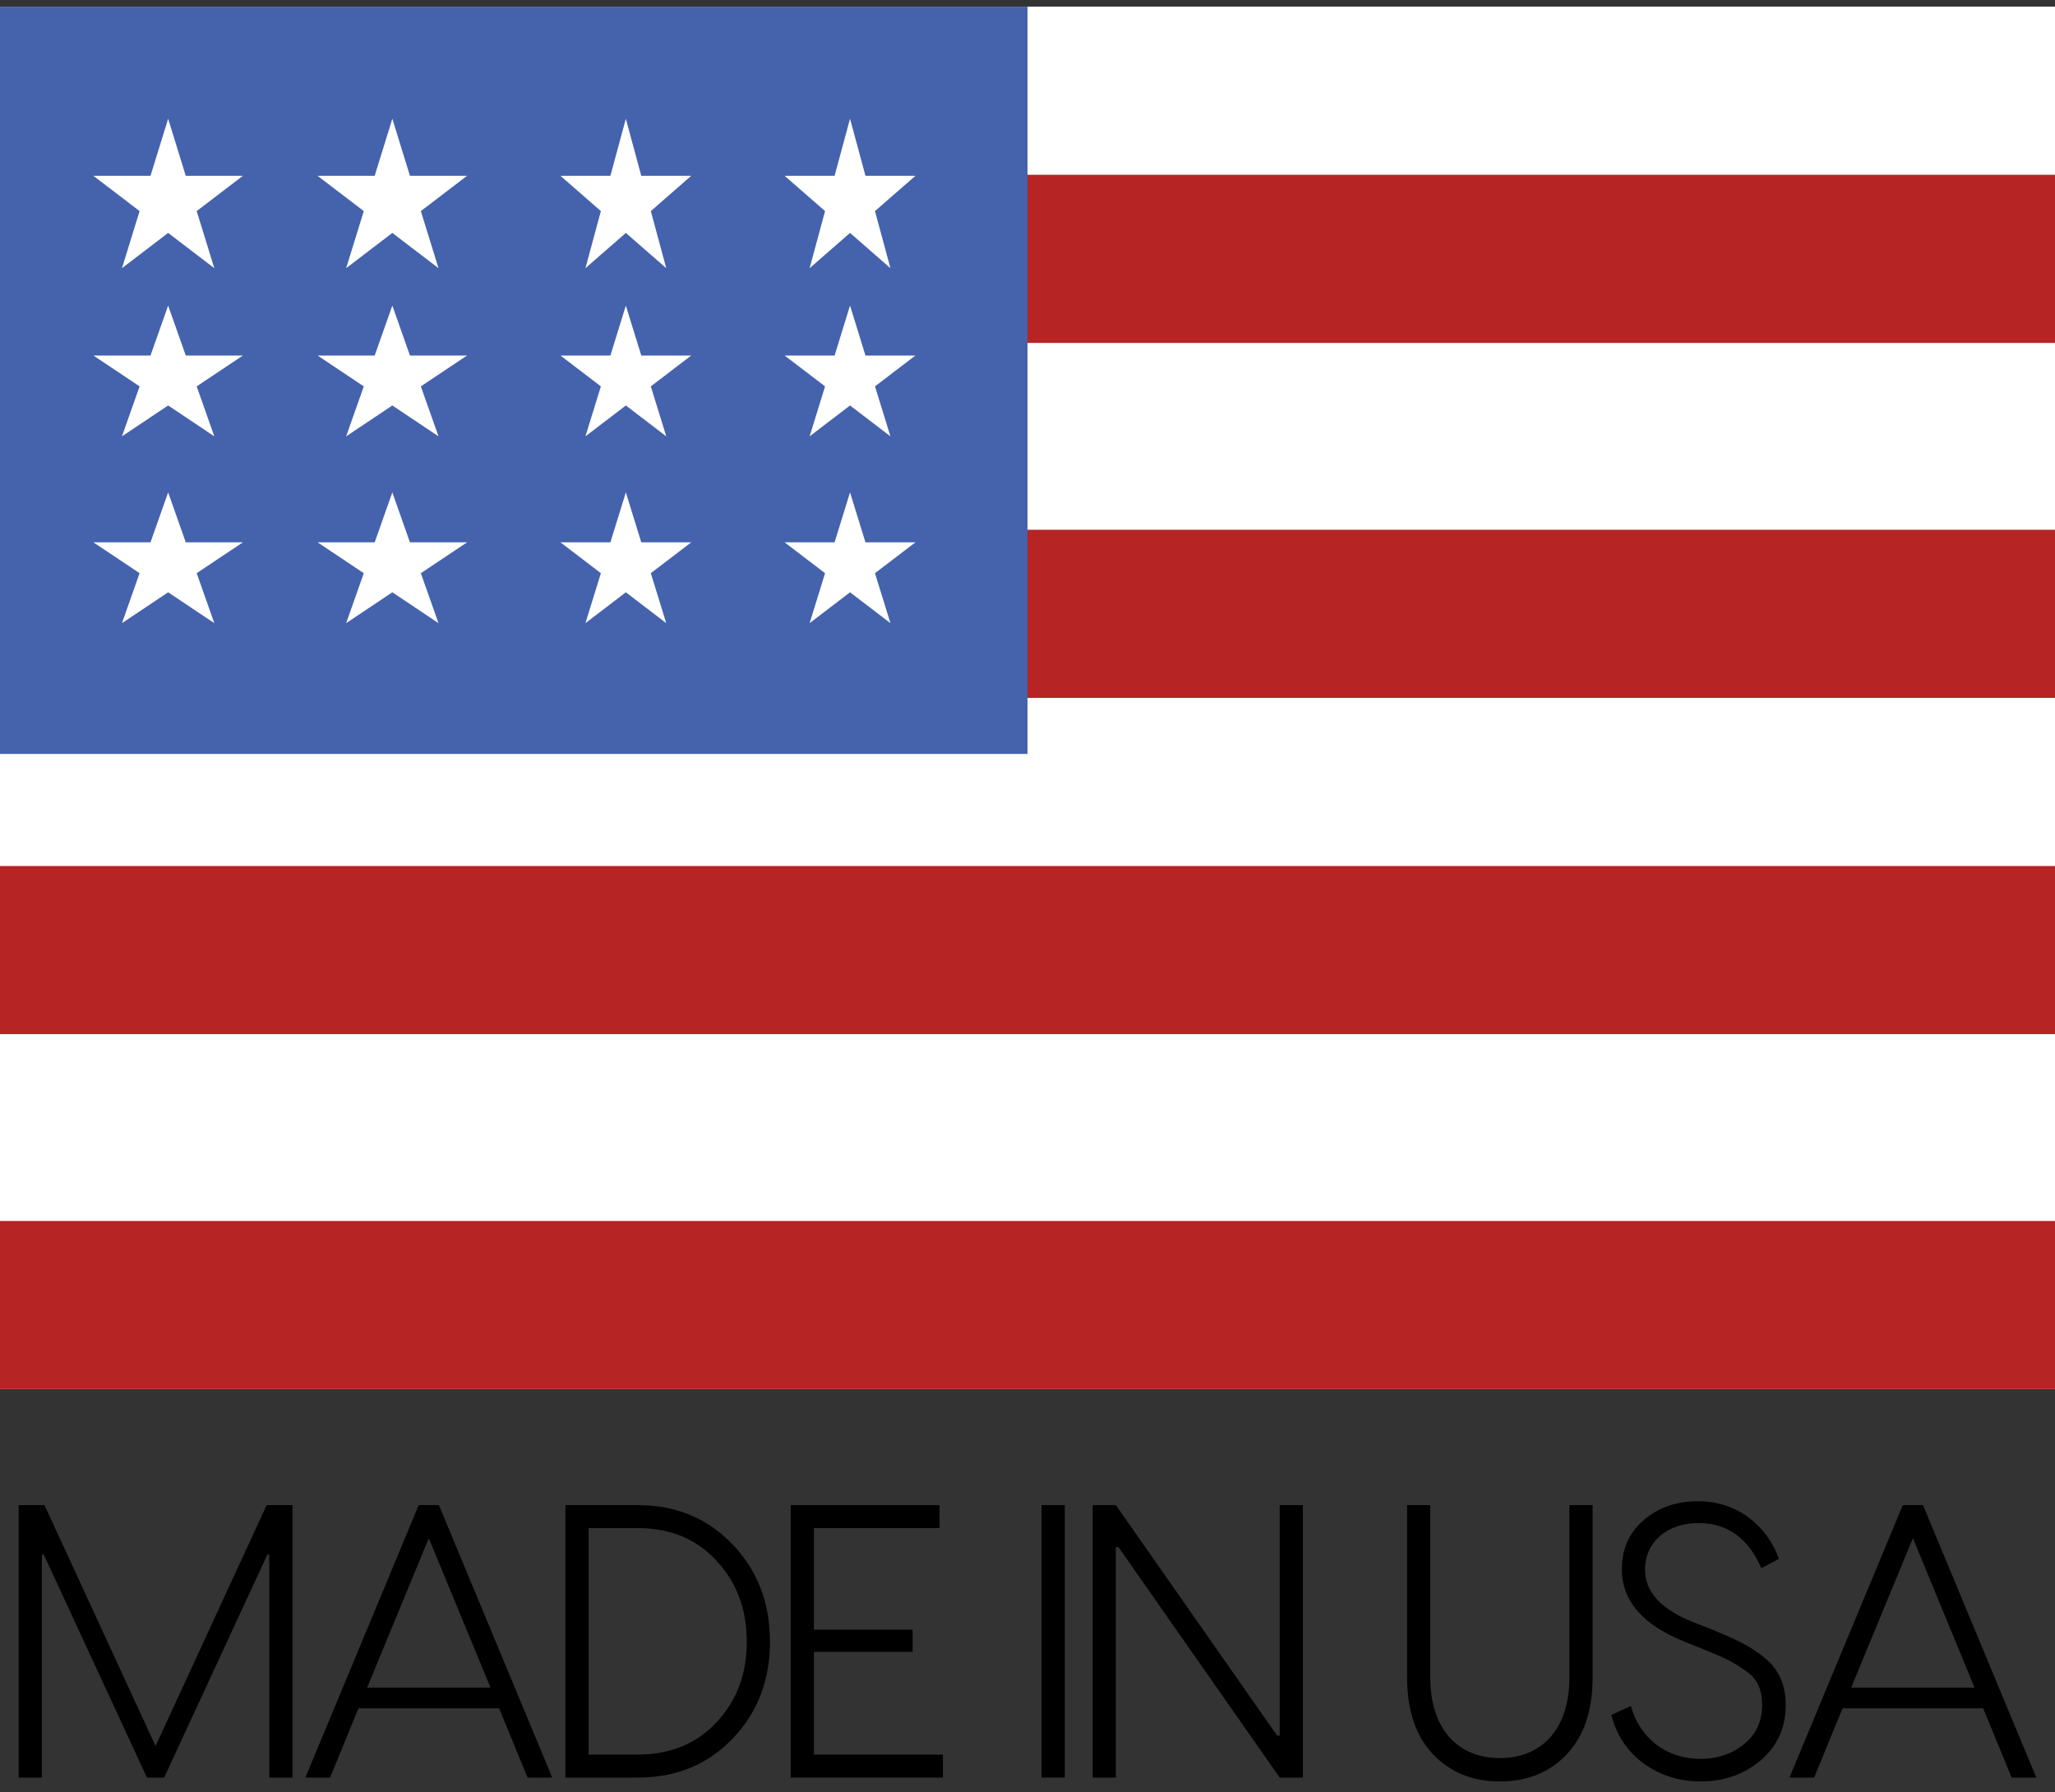
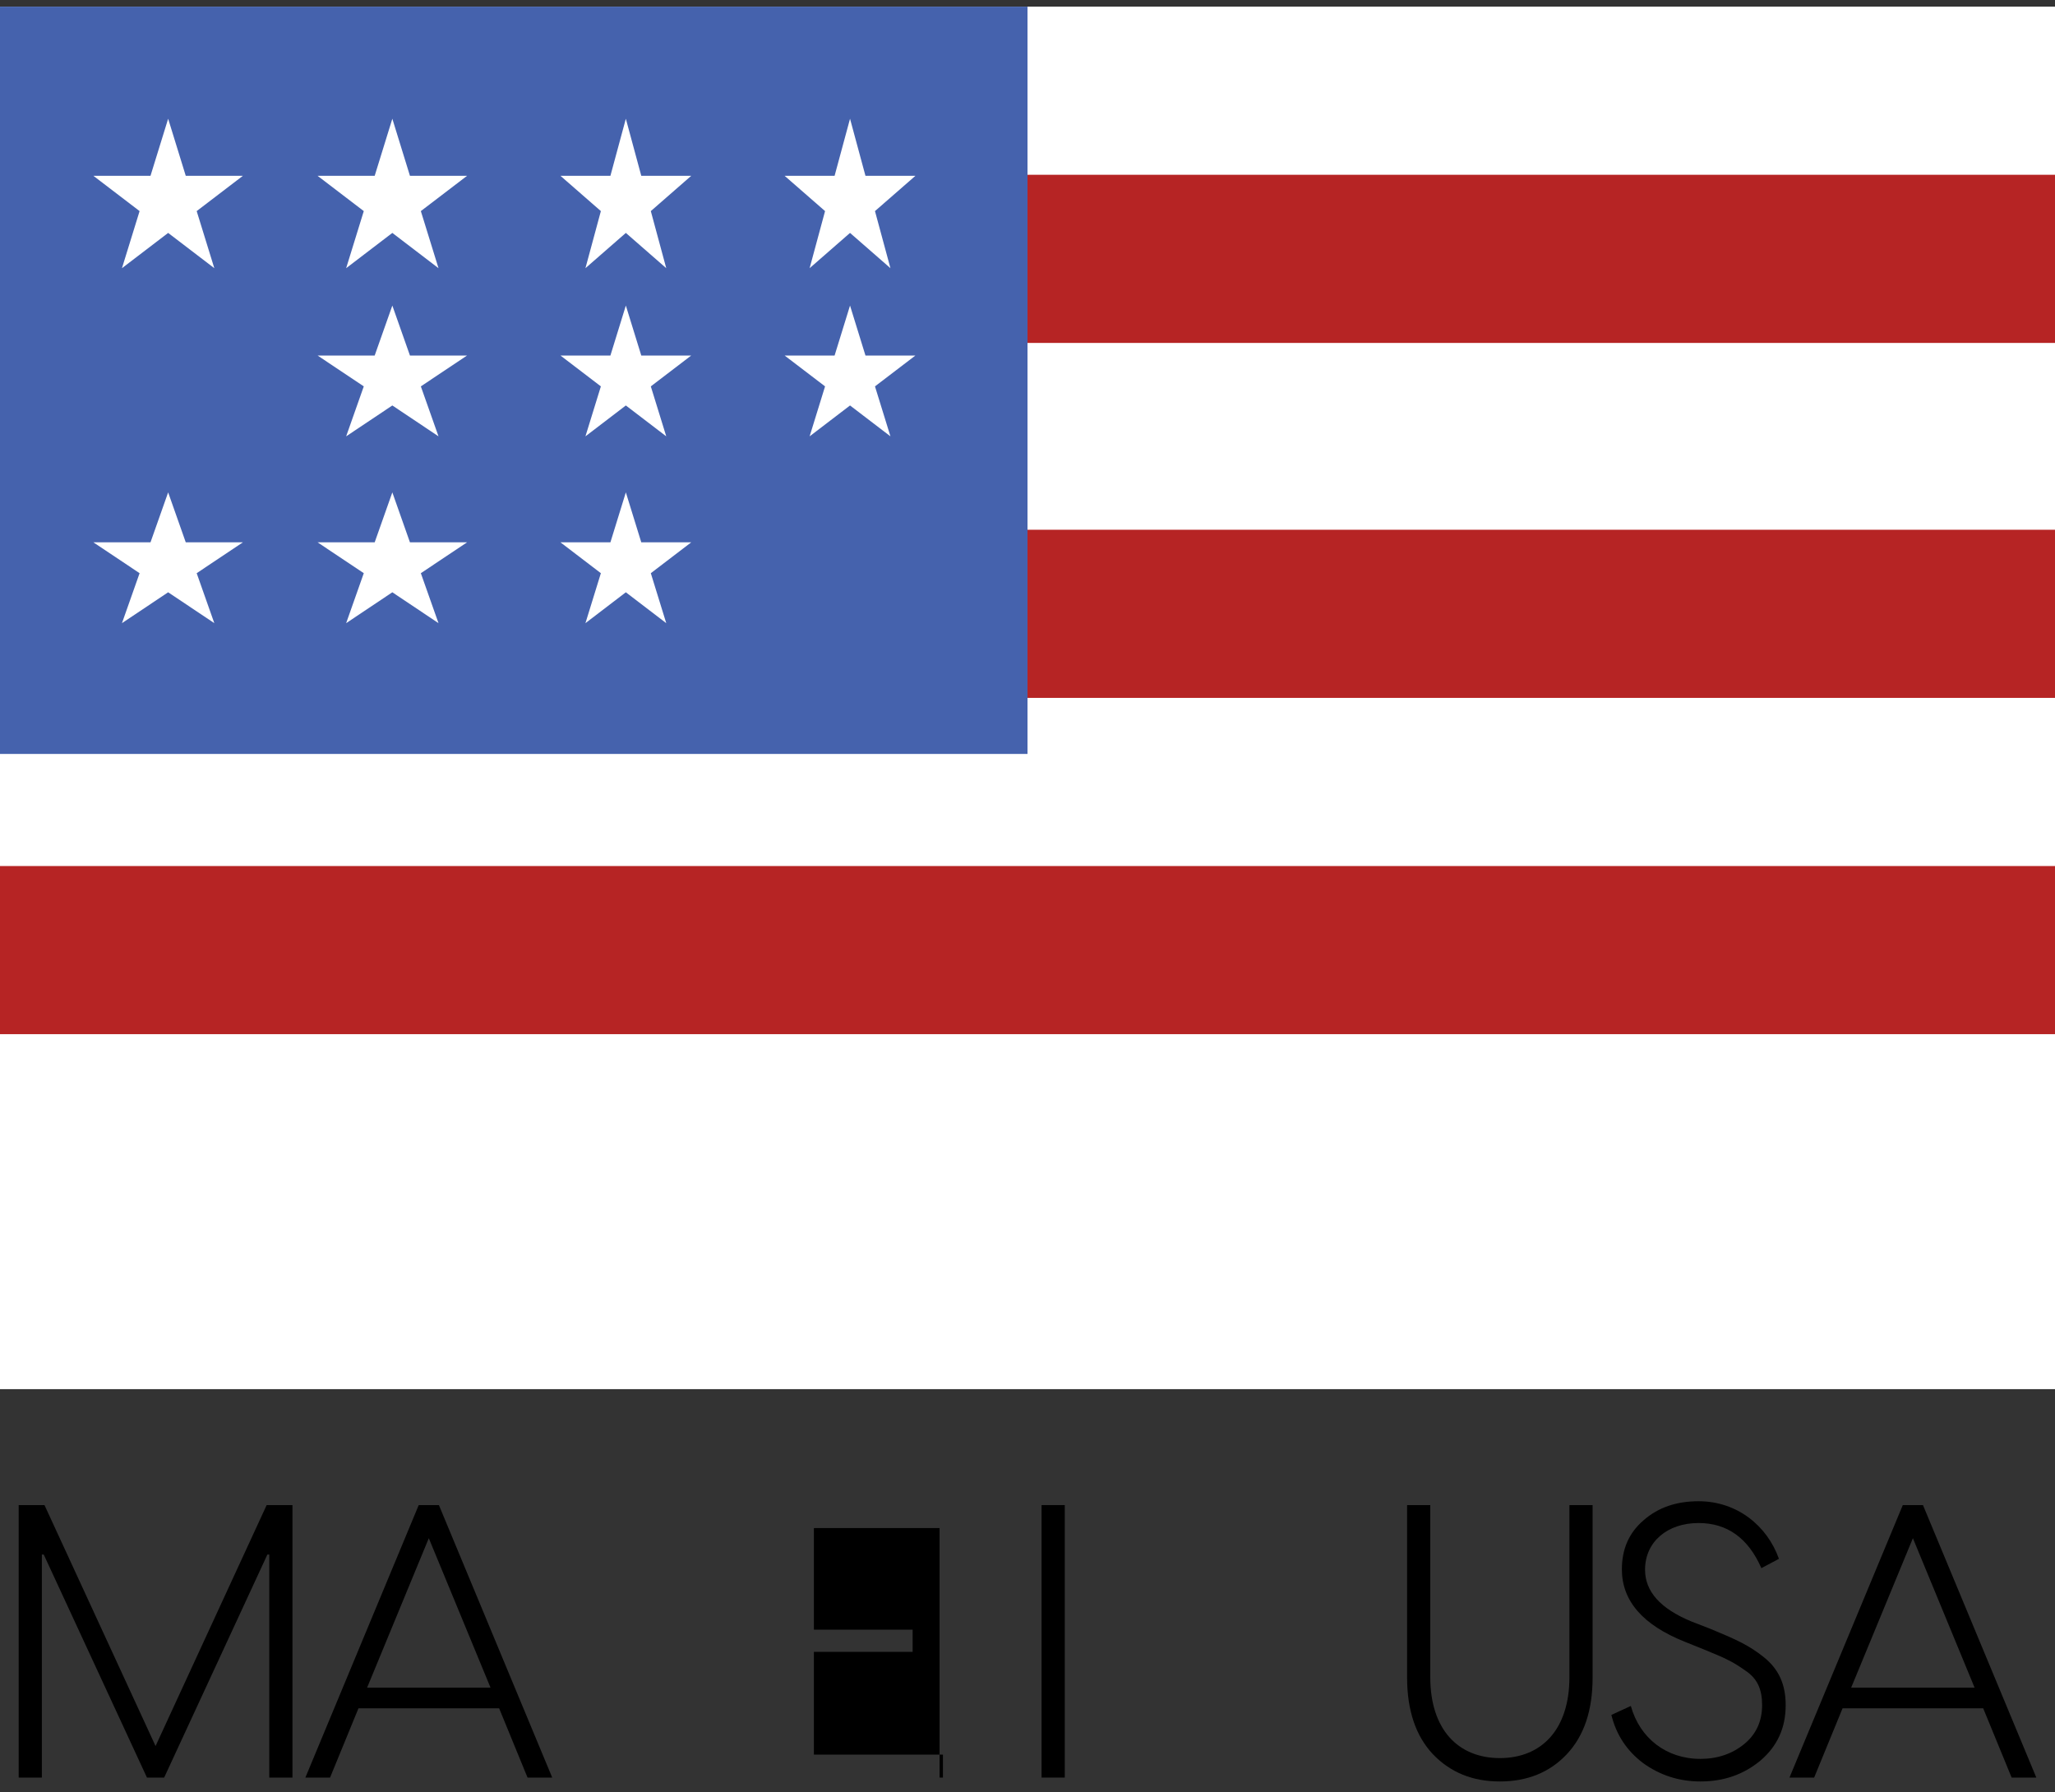
<svg xmlns="http://www.w3.org/2000/svg" width="86" height="75" viewBox="0 0 86 75" fill="none">
  <rect x="0" y="0" width="86" height="75" fill="#333333" stroke="none" />
  <path d="M86 0.278H0V58.133H86V0.278Z" fill="white" />
  <path d="M86 7.314H0V14.351H86V7.314Z" fill="#B62424" />
  <path d="M86 22.169H0V29.205H86V22.169Z" fill="#B62424" />
  <path d="M86 36.242H0V43.278H86V36.242Z" fill="#B62424" />
-   <path d="M86 51.096H0V58.132H86V51.096Z" fill="#B62424" />
  <path d="M43 0.278H0V31.551H43V0.278Z" fill="#4562AD" />
  <path d="M16.419 12.787L15.68 14.878H13.291L15.224 16.169L14.486 18.26L16.419 16.968L18.351 18.26L17.612 16.169L19.546 14.878H17.156L16.419 12.787Z" fill="white" />
  <path d="M17.156 22.696L16.419 20.605L15.68 22.696H13.291L15.224 23.987L14.486 26.078L16.419 24.786L18.351 26.078L17.612 23.987L19.546 22.696H17.156Z" fill="white" />
  <path d="M7.774 22.696L7.037 20.605L6.298 22.696H3.909L5.842 23.987L5.104 26.078L7.037 24.786L8.969 26.078L8.231 23.987L10.164 22.696H7.774Z" fill="white" />
-   <path d="M7.037 12.787L6.298 14.878H3.909L5.842 16.169L5.104 18.26L7.037 16.968L8.969 18.26L8.231 16.169L10.164 14.878H7.774L7.037 12.787Z" fill="white" />
  <path d="M16.419 4.969L15.68 7.358H13.291L15.224 8.834L14.486 11.223L16.419 9.747L18.351 11.223L17.612 8.834L19.546 7.358H17.156L16.419 4.969Z" fill="white" />
  <path d="M7.037 4.969L6.298 7.358H3.909L5.842 8.834L5.104 11.223L7.037 9.747L8.969 11.223L8.231 8.834L10.164 7.358H7.774L7.037 4.969Z" fill="white" />
  <path d="M26.191 12.787L25.545 14.878H23.455L25.146 16.169L24.5 18.26L26.191 16.968L27.882 18.26L27.236 16.169L28.927 14.878H26.837L26.191 12.787Z" fill="white" />
  <path d="M26.837 22.696L26.191 20.605L25.545 22.696H23.455L25.146 23.987L24.5 26.078L26.191 24.786L27.882 26.078L27.236 23.987L28.927 22.696H26.837Z" fill="white" />
-   <path d="M36.219 22.696L35.573 20.605L34.927 22.696H32.836L34.528 23.987L33.882 26.078L35.573 24.786L37.264 26.078L36.617 23.987L38.309 22.696H36.219Z" fill="white" />
  <path d="M35.573 12.787L34.927 14.878H32.836L34.528 16.169L33.882 18.26L35.573 16.968L37.264 18.26L36.617 16.169L38.309 14.878H36.219L35.573 12.787Z" fill="white" />
  <path d="M26.191 4.969L25.545 7.358H23.455L25.146 8.834L24.5 11.223L26.191 9.747L27.882 11.223L27.236 8.834L28.927 7.358H26.837L26.191 4.969Z" fill="white" />
  <path d="M35.573 4.969L34.927 7.358H32.836L34.528 8.834L33.882 11.223L35.573 9.747L37.264 11.223L36.617 8.834L38.309 7.358H36.219L35.573 4.969Z" fill="white" />
  <path d="M11.159 62.986H12.239V74.388H11.269V65.055H11.19L6.87 74.388H6.15L1.83 65.055H1.752V74.388H0.782V62.986H1.862L6.51 73.069L11.159 62.986Z" fill="black" />
  <path d="M23.11 74.388H22.077L20.888 71.489H15.002L13.813 74.388H12.78L17.523 62.986H18.368L23.11 74.388ZM17.945 64.371L15.363 70.625H20.528L17.945 64.371Z" fill="black" />
-   <path d="M23.661 62.986H26.698C28.294 62.986 29.609 63.54 30.658 64.631C31.706 65.723 32.223 67.091 32.223 68.703C32.223 70.316 31.706 71.668 30.658 72.759C29.609 73.85 28.294 74.388 26.698 74.388H23.661V62.986ZM24.632 73.427H26.682C28.044 73.427 29.155 72.971 29.985 72.075C30.83 71.179 31.252 70.055 31.252 68.703C31.252 67.352 30.83 66.211 29.985 65.316C29.155 64.403 28.044 63.947 26.682 63.947H24.632V73.427Z" fill="black" />
-   <path d="M34.061 69.127V73.427H39.461V74.388H33.091V62.986H39.32V63.947H34.061V68.198H38.193V69.127H34.061Z" fill="black" />
+   <path d="M34.061 69.127V73.427H39.461V74.388H33.091H39.32V63.947H34.061V68.198H38.193V69.127H34.061Z" fill="black" />
  <path d="M43.589 62.986H44.56V74.388H43.589V62.986Z" fill="black" />
-   <path d="M46.698 74.388H45.728V62.986H46.698L53.444 72.629H53.554V62.986H54.524V74.388H53.554L46.808 64.746H46.698V74.388Z" fill="black" />
  <path d="M65.679 70.186V62.986H66.649V70.202C66.649 71.586 66.289 72.645 65.569 73.411C64.849 74.176 63.91 74.551 62.768 74.551C61.625 74.551 60.702 74.176 59.966 73.411C59.246 72.645 58.886 71.57 58.886 70.202V62.986H59.856V70.186C59.856 72.385 61.03 73.573 62.768 73.573C64.505 73.573 65.679 72.385 65.679 70.186Z" fill="black" />
  <path d="M71.082 62.824C72.71 62.824 73.962 63.866 74.447 65.234L73.712 65.625C73.164 64.371 72.287 63.736 71.082 63.736C69.783 63.736 68.844 64.517 68.844 65.69C68.844 66.602 69.486 67.319 70.785 67.856L71.583 68.166C72.647 68.606 73.195 68.85 73.821 69.355C74.447 69.86 74.729 70.495 74.729 71.358C74.729 72.303 74.385 73.069 73.68 73.671C72.976 74.258 72.147 74.551 71.16 74.551C70.268 74.551 69.47 74.29 68.766 73.785C68.077 73.264 67.639 72.596 67.435 71.766L68.249 71.391C68.625 72.743 69.736 73.606 71.16 73.606C71.88 73.606 72.491 73.394 72.992 72.987C73.493 72.58 73.743 72.026 73.743 71.358C73.743 70.707 73.555 70.251 73.039 69.909C72.788 69.73 72.553 69.583 72.35 69.485C72.147 69.371 71.818 69.241 71.395 69.062L70.503 68.703C68.75 68.003 67.874 66.993 67.874 65.674C67.874 64.827 68.171 64.143 68.781 63.622C69.392 63.084 70.159 62.824 71.082 62.824Z" fill="black" />
  <path d="M85.218 74.388H84.185L82.995 71.489H77.11L75.921 74.388H74.888L79.63 62.986H80.475L85.218 74.388ZM80.053 64.371L77.47 70.625H82.635L80.053 64.371Z" fill="black" />
</svg>